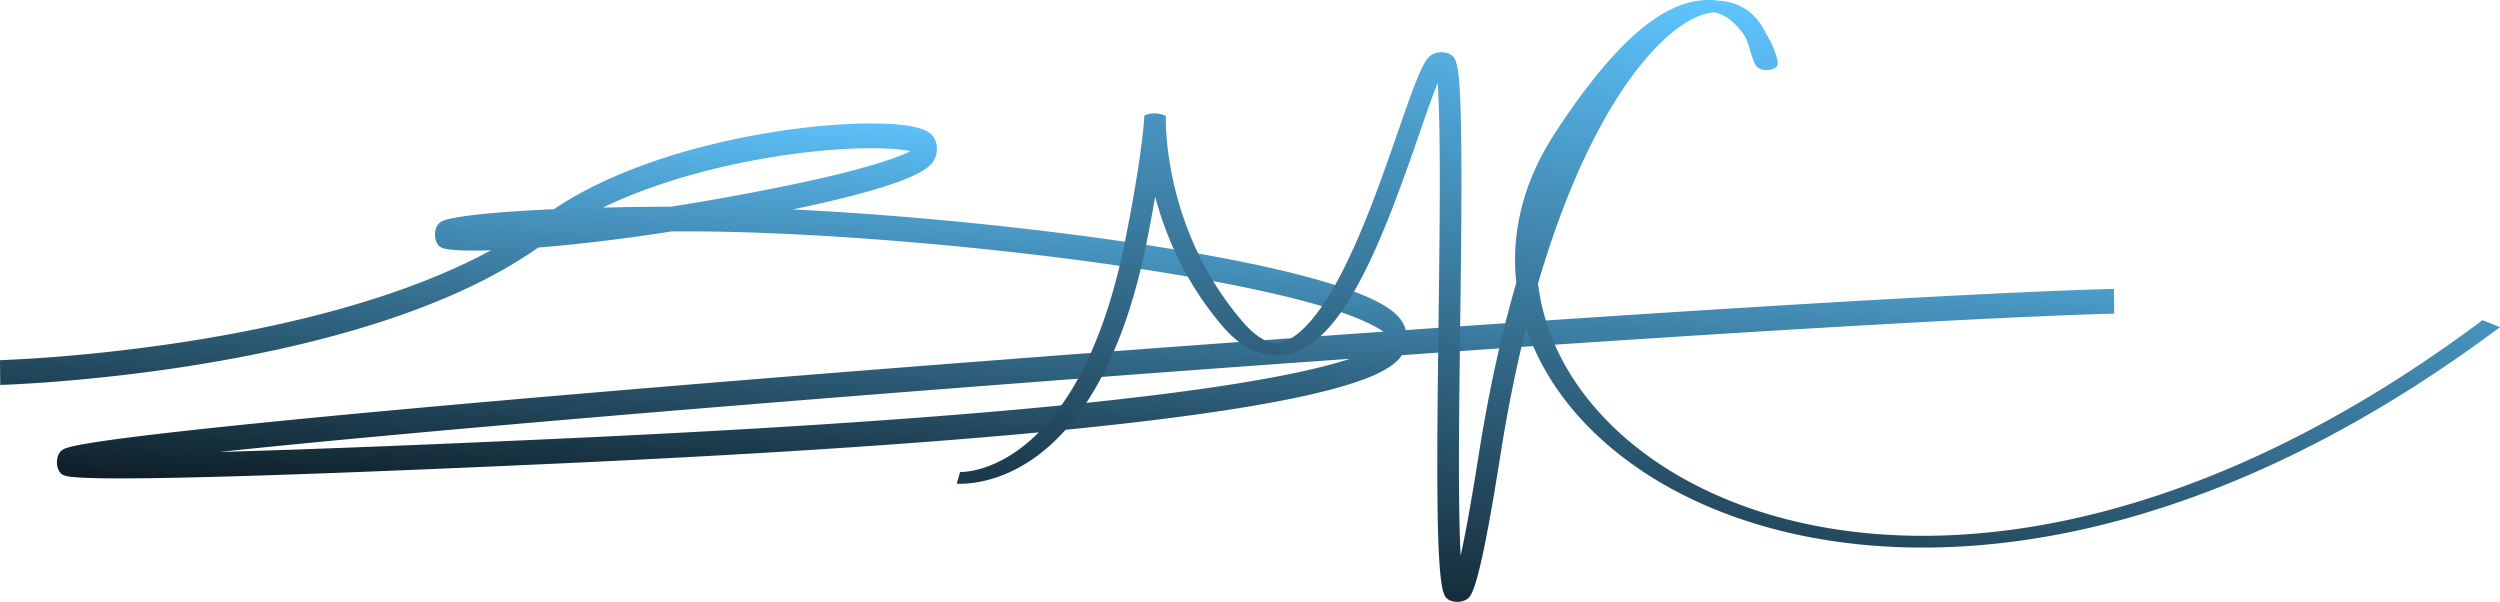
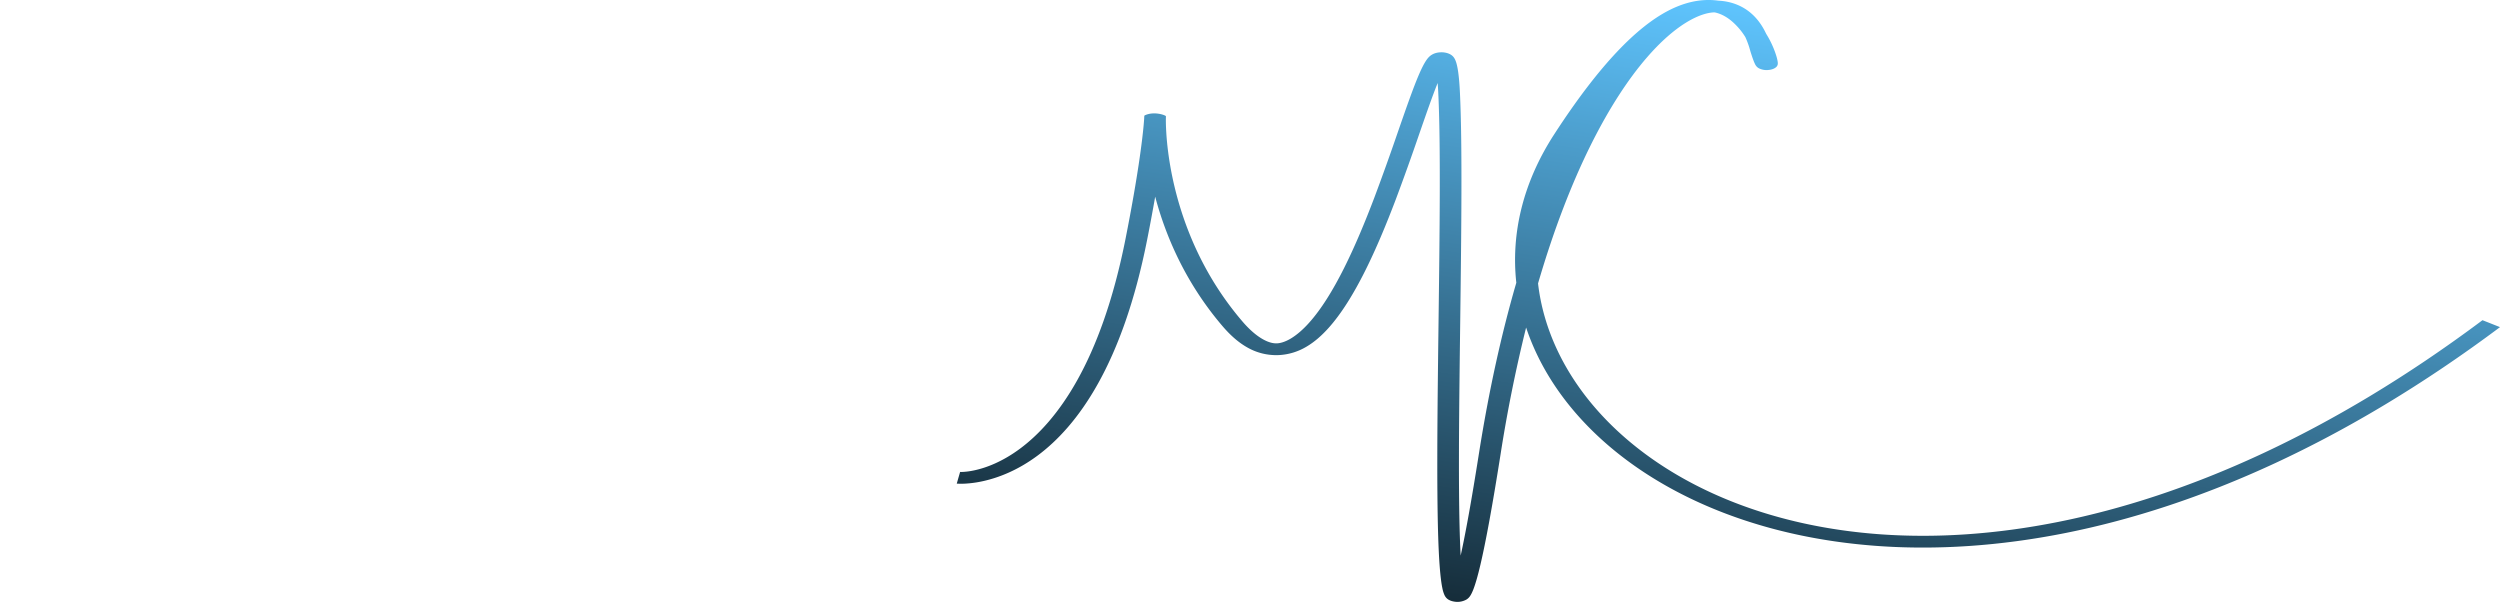
<svg xmlns="http://www.w3.org/2000/svg" width="162" height="39" fill="none">
-   <path fill-rule="evenodd" clip-rule="evenodd" d="M31.815 16.218C26.392 19.166 19.4 20.91 13.32 21.934c-3.687.62-7.019.971-9.429 1.168a97.384 97.384 0 0 1-3.625.227 32.51 32.51 0 0 1-.2.008l-.05.002H0l.008.802.009.802h.018l.052-.002a44.254 44.254 0 0 0 .985-.043 97.929 97.929 0 0 0 2.87-.194c2.422-.197 5.772-.55 9.48-1.174 7.133-1.2 15.663-3.41 21.455-7.489 2.32-.184 5.233-.514 8.644-1.045l1.119-.002c6.471 0 15.54.648 23.916 1.694 8.391 1.048 16.034 2.488 19.682 4.056.604.26 1.071.512 1.406.748-18.067 1.27-37.71 2.789-53.605 4.154-8.433.724-15.813 1.405-21.344 1.983-5.51.575-9.23 1.053-10.303 1.375-.125.037-.27.088-.378.168a.645.645 0 0 0-.137.138c-.045.06-.162.24-.184.549-.025.353.09.597.162.704a.61.61 0 0 0 .168.174c.118.08.275.112.397.133.146.025.335.045.565.062.918.068 2.593.086 5.114.049 5.05-.075 13.536-.372 26.25-.953 25.43-1.16 40.308-2.68 47.91-4.314 1.901-.409 3.36-.827 4.42-1.253a7.7 7.7 0 0 0 1.32-.66c.341-.221.634-.474.84-.781l.003-.006c19.8-1.386 37.55-2.46 46.158-2.69l-.016-1.605c-8.575.229-26.2 1.295-45.886 2.67a2.075 2.075 0 0 0-.487-.871c-.449-.494-1.196-.928-2.123-1.326-3.748-1.61-11.479-3.058-19.857-4.104-5.78-.721-11.894-1.255-17.264-1.517 2.766-.574 4.813-1.106 6.252-1.584.756-.251 1.352-.49 1.8-.717.427-.216.781-.449.998-.73.102-.132.275-.405.292-.83.019-.48-.167-.784-.286-.925a1.27 1.27 0 0 0-.406-.309 2.733 2.733 0 0 0-.491-.183c-.72-.202-1.842-.3-3.211-.293-2.75.014-6.602.453-10.485 1.43-3.532.888-7.121 2.229-9.937 4.126-1.94.085-3.47.195-4.615.312-1.245.127-2.065.266-2.465.401a1.058 1.058 0 0 0-.298.145.732.732 0 0 0-.232.306c-.052.12-.104.307-.093.542.01.232.076.4.13.498a.642.642 0 0 0 .384.32c.09.03.2.053.32.072.502.076 1.447.107 2.79.066Zm7.249-2.767c1.332-.031 2.8-.052 4.409-.059 2.234-.348 4.687-.784 7.333-1.323 2.979-.607 5.138-1.163 6.617-1.655a13.77 13.77 0 0 0 1.591-.62c-.642-.127-1.563-.195-2.696-.189-2.699.014-6.502.446-10.338 1.41-2.391.602-4.78 1.406-6.916 2.436Zm20.75-4.178-.007.008a.052.052 0 0 1 .006-.008ZM87.478 23.25c-.891.29-2 .582-3.348.872-7.546 1.621-22.378 3.14-47.809 4.301-9.727.444-16.975.723-22.1.862l.536-.056c5.526-.577 12.901-1.258 21.332-1.982 15.25-1.31 33.947-2.76 51.39-3.997Z" fill="url(#a)" />
  <path fill-rule="evenodd" clip-rule="evenodd" d="M113.635 3.943a9.545 9.545 0 0 1-.25-.762 5.49 5.49 0 0 0-.287-.778 4.374 4.374 0 0 0-.928-1.071c-.356-.288-.716-.46-1.064-.53h-.027c-.423.013-1.047.182-1.839.673-.776.481-1.626 1.218-2.51 2.238-2.431 2.803-5.008 7.607-7.065 14.654.692 5.95 5.413 11.373 12.802 14.227 5.574 2.153 12.709 2.867 20.917 1.224 8.239-1.648 17.597-5.68 27.481-13.069l1.135.449c-9.972 7.454-19.533 11.616-28.131 13.336-8.631 1.727-16.253.985-22.215-1.318-6.59-2.546-11.095-6.97-12.762-11.992a94.783 94.783 0 0 0-1.66 8.245c-.527 3.338-.955 5.657-1.303 7.134-.173.737-.329 1.274-.47 1.627-.07.173-.142.321-.225.43a.747.747 0 0 1-.207.19 1.2 1.2 0 0 1-.815.13c-.315-.054-.45-.195-.487-.234a.705.705 0 0 1-.12-.18 1.997 1.997 0 0 1-.135-.43c-.073-.339-.13-.817-.176-1.407-.091-1.18-.135-2.839-.15-4.788-.026-3.164.024-7.099.073-11.034.073-5.784.147-11.57-.018-14.915a21.24 21.24 0 0 0-.039-.613c-.34.843-.733 1.977-1.182 3.27a156.377 156.377 0 0 1-1.537 4.289c-1.204 3.169-2.665 6.447-4.368 8.333-.429.475-.89.883-1.394 1.182a3.854 3.854 0 0 1-1.823.557 3.77 3.77 0 0 1-1.985-.47c-.572-.313-1.115-.78-1.644-1.398-2.438-2.849-3.71-5.907-4.371-8.397a126.4 126.4 0 0 1-.52 2.785c-1.605 8.113-4.505 12.062-7.097 13.989-1.305.97-2.544 1.436-3.513 1.653a7.178 7.178 0 0 1-1.188.168 5.07 5.07 0 0 1-.515 0h-.02L62 31.338c-.001 0-.002 0 .106-.377.11-.377.108-.377.107-.377h-.006l-.005-.001h-.003.028c.032.001.092.002.177-.003.168-.009.438-.035.786-.114.693-.155 1.737-.522 2.915-1.398 2.373-1.764 5.24-5.551 6.835-13.62.799-4.04 1.074-6.312 1.165-7.297.023-.246.034-.412.04-.504v-.026l.002-.044.002-.03v-.01c.002-.006.007-.032.014-.052.6-.3 1.363-.024 1.386.045a.39.39 0 0 1 .003.044l-.003.062c-.003.127-.004.447.024.92.129 2.18.881 7.536 4.927 12.263.497.582.958.959 1.365 1.181.401.22.69.257.881.249.214-.01.514-.084.896-.311.377-.225.77-.56 1.17-1.004 1.612-1.784 3.044-4.965 4.254-8.151a155.722 155.722 0 0 0 1.522-4.247c.526-1.513.981-2.824 1.356-3.696.176-.408.344-.744.505-.97.073-.102.176-.228.33-.321.075-.046.239-.131.498-.155.31-.027.553.048.693.124.122.066.19.142.23.194a.882.882 0 0 1 .104.181c.055.124.098.28.135.466.074.374.128.905.163 1.611.165 3.354.092 9.171.019 14.97-.05 3.931-.1 7.855-.074 10.997.013 1.587.044 2.974.104 4.065.323-1.468.713-3.624 1.182-6.6.657-4.163 1.484-7.85 2.424-11.08-.346-3.167.413-6.466 2.449-9.608 1.489-2.298 2.835-4.037 4.052-5.33 1.213-1.288 2.316-2.153 3.331-2.684 1.016-.531 2.037-.773 3.037-.682.075.006.149.015.22.025.898.044 1.616.369 2.143.832.39.341.708.782.956 1.31a6.18 6.18 0 0 1 .663 1.446c.049.167.081.31.091.411.003.037.01.112-.017.181a.322.322 0 0 1-.075.114c-.042.041-.192.171-.519.198a1.115 1.115 0 0 1-.598-.103.592.592 0 0 1-.135-.095.645.645 0 0 1-.126-.178 2.5 2.5 0 0 1-.094-.217Z" fill="url(#b)" />
  <defs>
    <linearGradient id="a" x1="68.5" y1="8" x2="66.452" y2="39.636" gradientUnits="userSpaceOnUse">
      <stop stop-color="#5FC5FF" />
      <stop offset="1" />
    </linearGradient>
    <linearGradient id="b" x1="112" y1="0" x2="104.079" y2="52.678" gradientUnits="userSpaceOnUse">
      <stop stop-color="#5FC5FF" />
      <stop offset="1" />
    </linearGradient>
  </defs>
</svg>